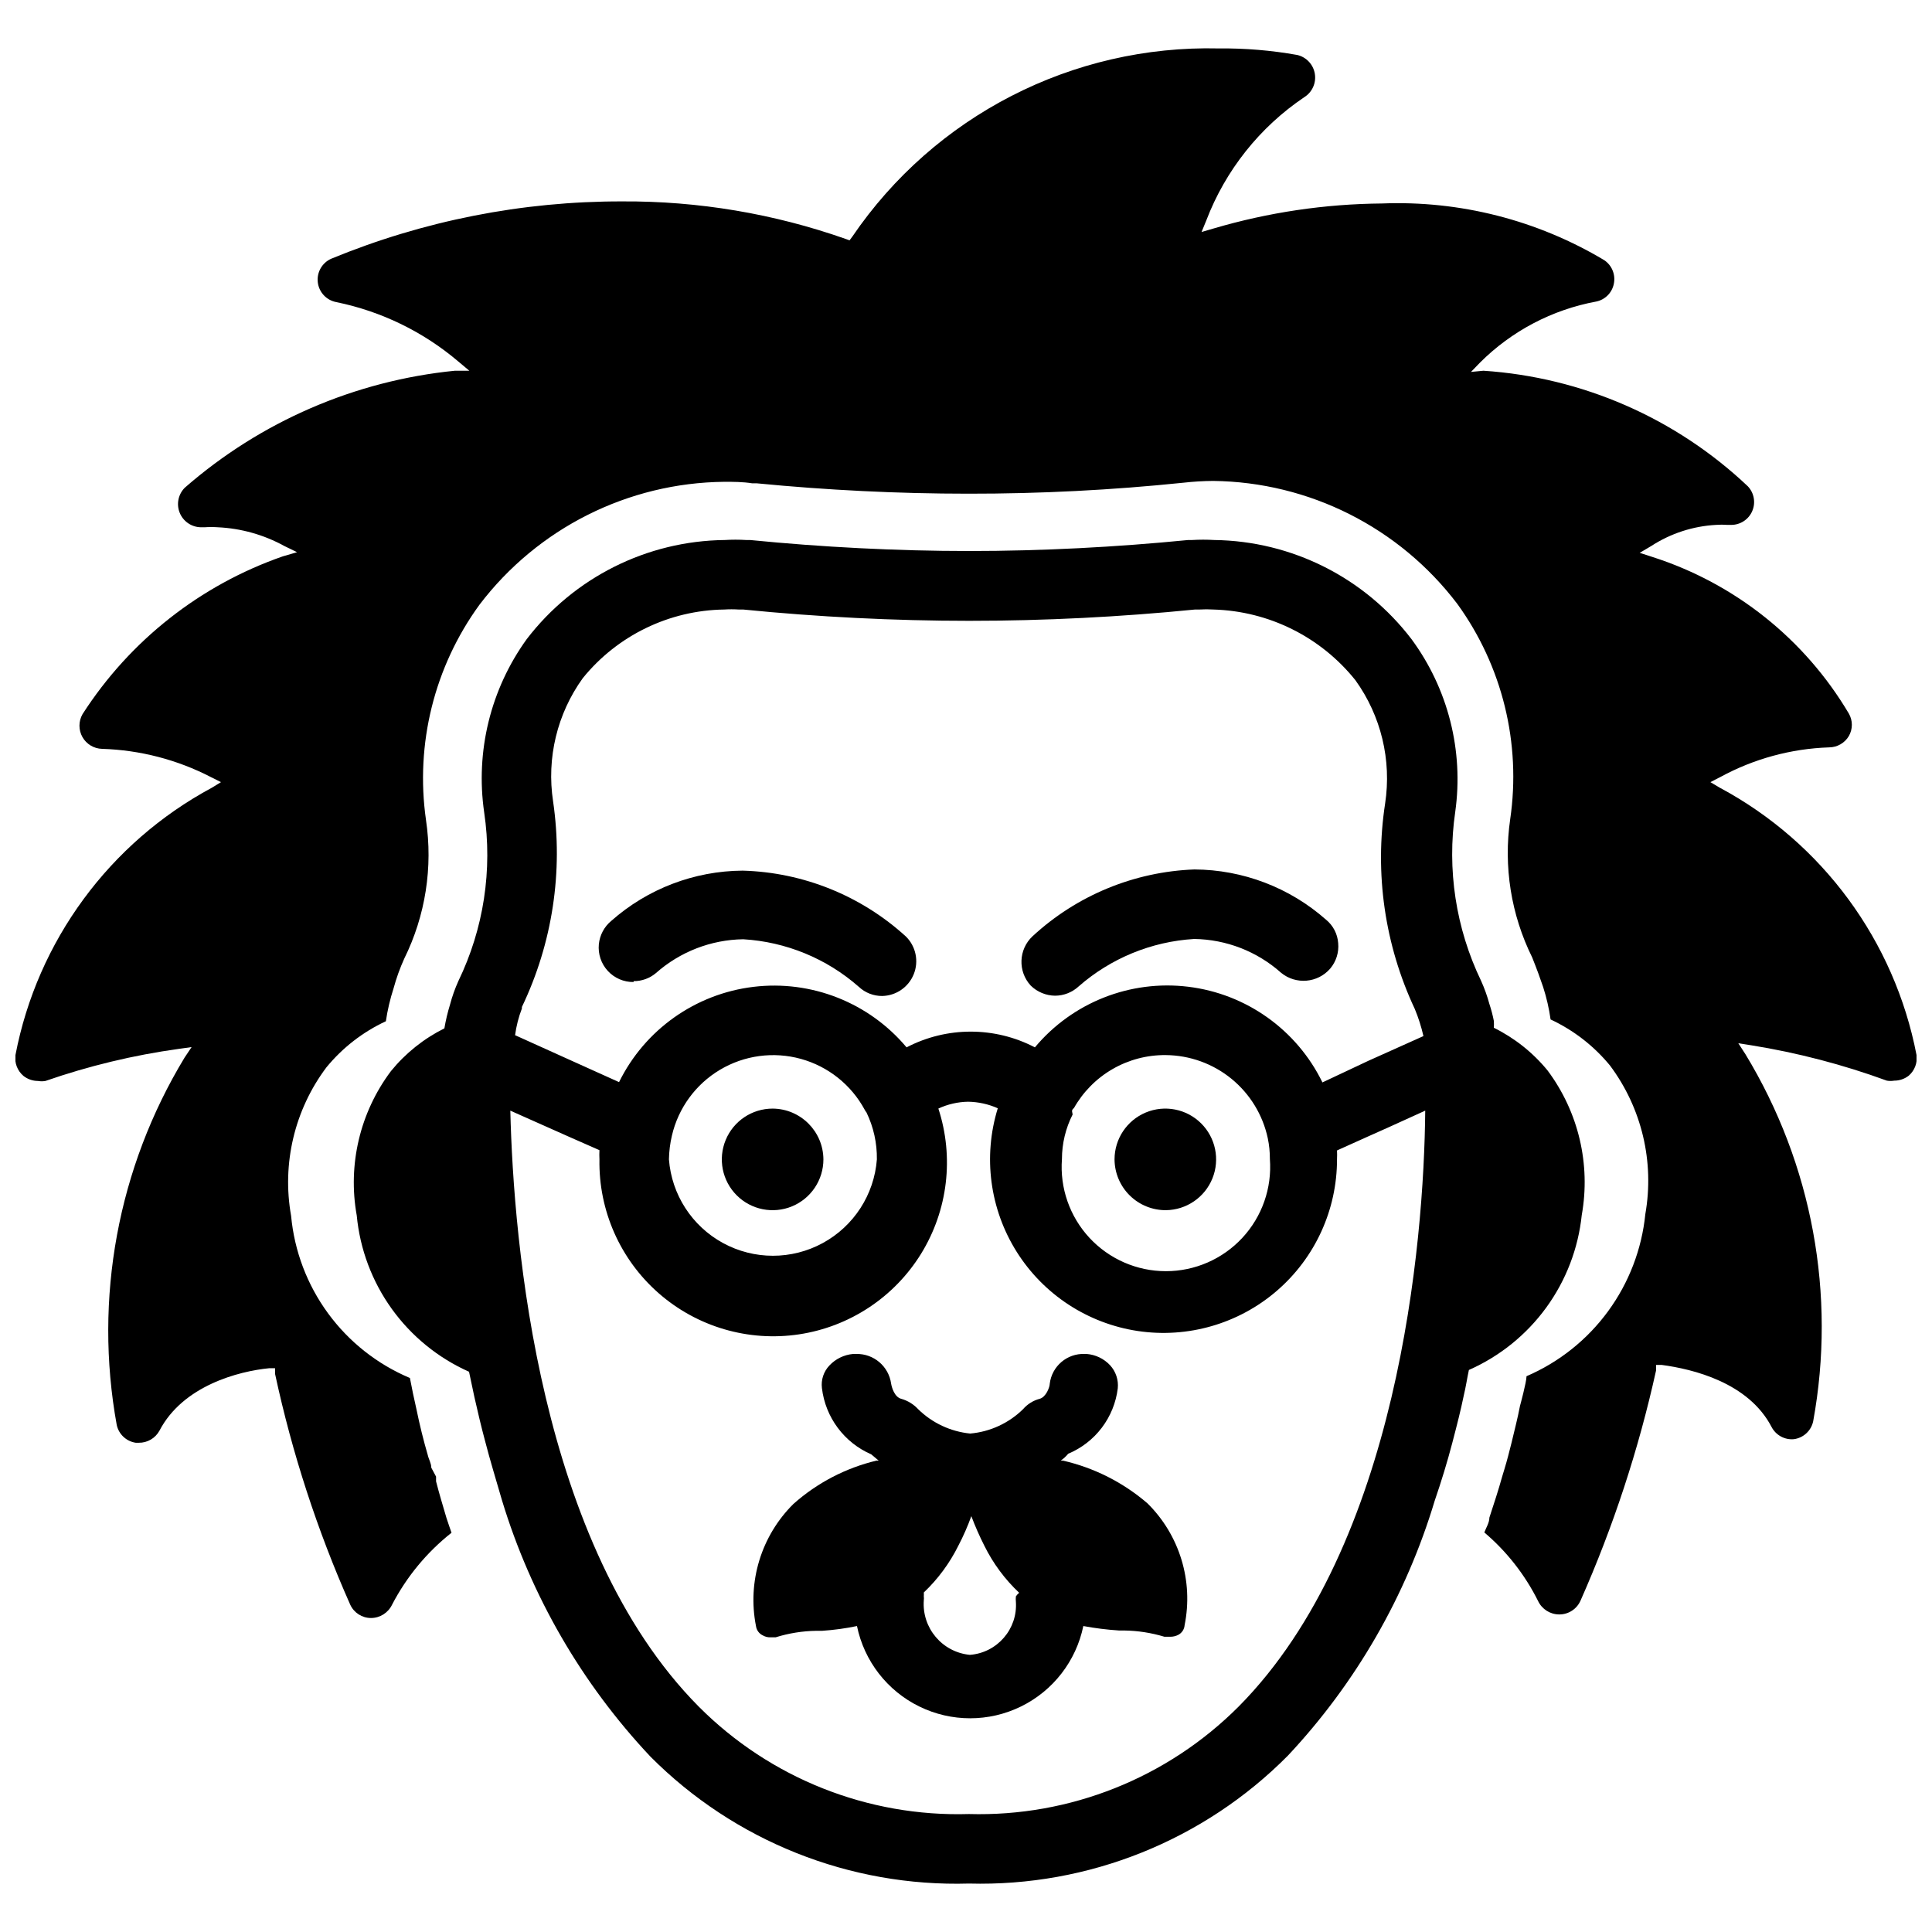
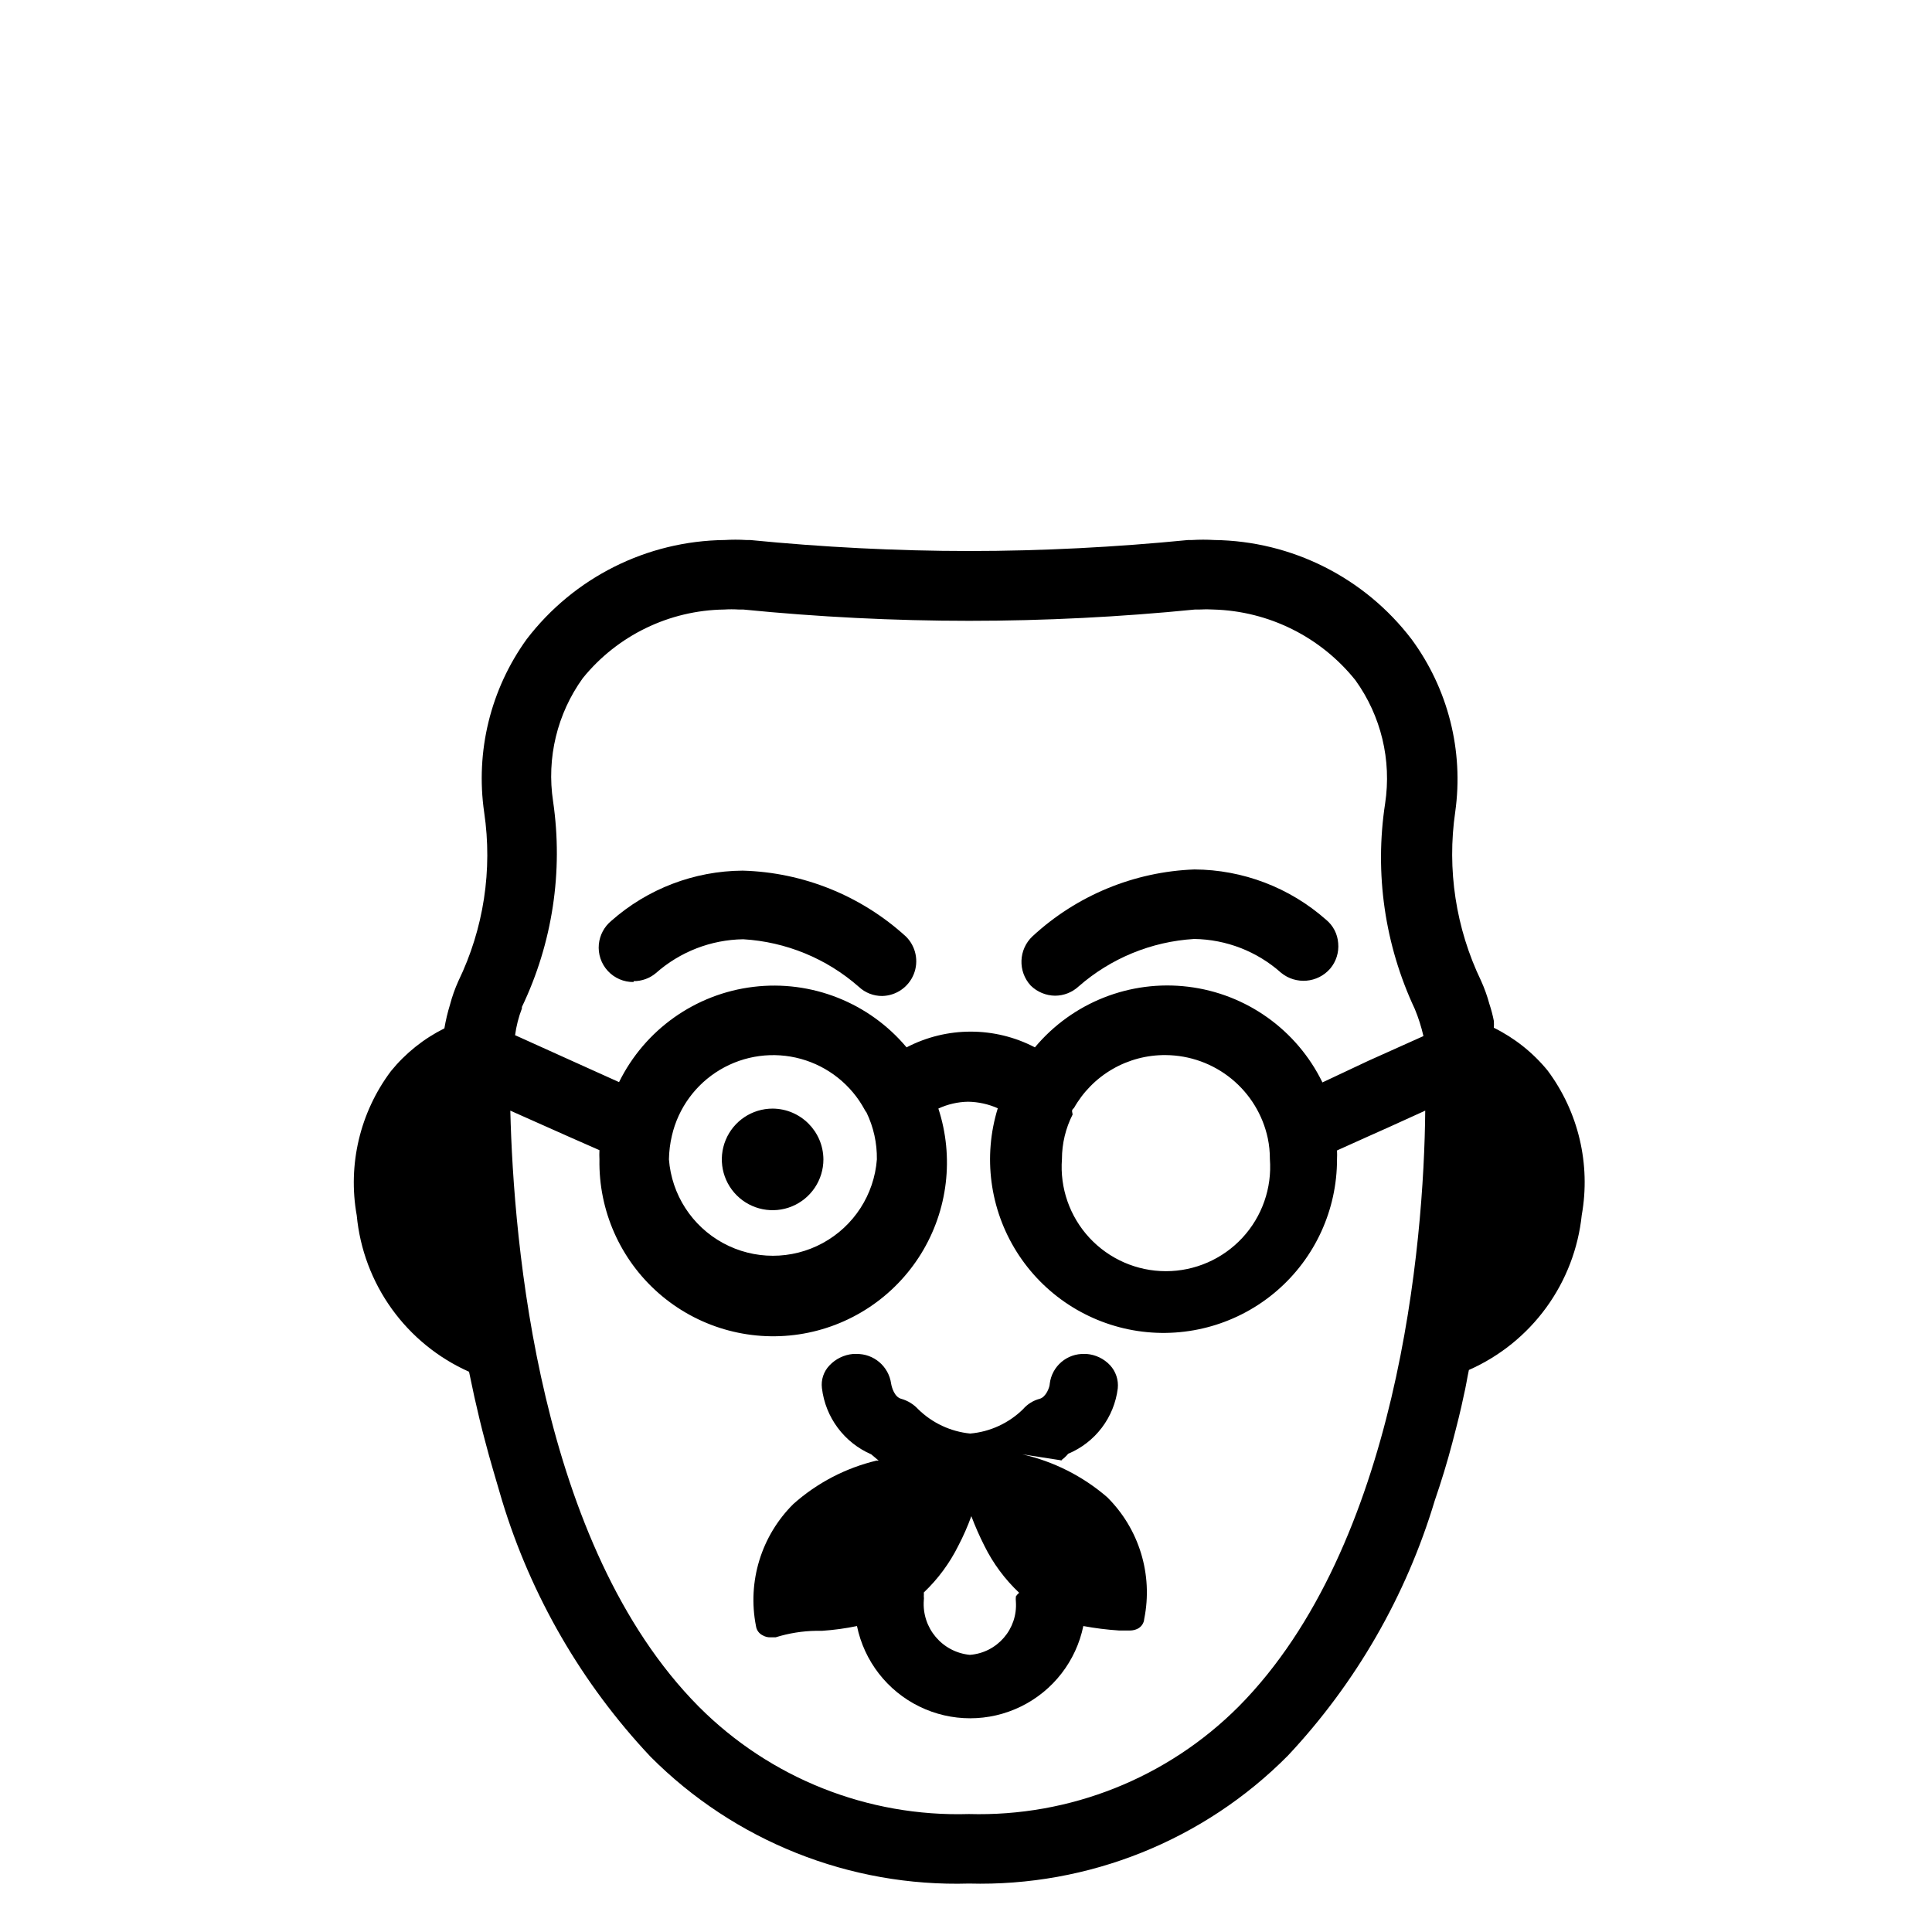
<svg xmlns="http://www.w3.org/2000/svg" width="800px" height="800px" version="1.1" viewBox="144 144 512 512">
  <defs>
    <clipPath id="a">
-       <path d="m148.09 156h503.81v417h-503.81z" />
-     </clipPath>
+       </clipPath>
  </defs>
-   <path d="m452.98 464.71c5.43-0.062 10.289-3.383 12.324-8.418 2.035-5.035 0.844-10.801-3.019-14.617-3.859-3.816-9.637-4.941-14.648-2.848-5.012 2.094-8.273 6.992-8.273 12.422 0.02 3.59 1.465 7.027 4.019 9.551 2.555 2.523 6.008 3.93 9.598 3.91z" />
  <path d="m423.61 407.87c2.305-0.008 4.527-0.879 6.219-2.441 8.531-7.477 19.301-11.906 30.625-12.594 8.516 0.113 16.707 3.301 23.062 8.973 3.918 3.199 9.668 2.711 12.988-1.102 1.594-1.879 2.359-4.32 2.129-6.769-0.172-2.43-1.34-4.68-3.231-6.219-9.633-8.508-22.02-13.234-34.871-13.305-15.957 0.59-31.176 6.871-42.902 17.711-3.719 3.488-3.926 9.32-0.473 13.07 1.727 1.691 4.039 2.648 6.453 2.676z" />
  <path d="m348.75 437.79c-5.441 0-10.352 3.277-12.434 8.309-2.086 5.031-0.934 10.82 2.918 14.672 3.848 3.848 9.637 5 14.668 2.918 5.031-2.086 8.309-6.992 8.309-12.438-0.043-7.418-6.043-13.418-13.461-13.461z" />
  <path d="m311.91 404.01c2.16 0.02 4.254-0.734 5.906-2.125 6.394-5.66 14.602-8.844 23.141-8.973 11.328 0.672 22.105 5.102 30.625 12.594 1.68 1.586 3.906 2.457 6.219 2.441 3.695-0.078 6.984-2.356 8.359-5.789 1.371-3.43 0.559-7.352-2.062-9.953-11.867-10.836-27.234-17.039-43.297-17.477-12.824 0.082-25.184 4.809-34.793 13.301-1.883 1.555-3.074 3.793-3.309 6.219-0.246 2.582 0.617 5.148 2.375 7.055 1.758 1.91 4.242 2.981 6.836 2.945z" />
  <path d="m563.19 465.96c2.391-13.453-0.887-27.301-9.055-38.258-3.887-4.75-8.746-8.613-14.25-11.336 0.039-0.602 0.039-1.207 0-1.809-0.297-1.52-0.691-3.019-1.18-4.488-0.57-2.102-1.305-4.156-2.203-6.141-6.695-13.914-9.082-29.512-6.848-44.789 2.266-16.172-1.891-32.59-11.574-45.738-12.457-16.332-31.73-26.027-52.27-26.293-1.965-0.117-3.938-0.117-5.902 0h-1.023c-19.207 1.891-38.73 2.914-58.016 2.914-19.285 0-38.965-1.023-58.094-2.914h-1.027c-1.887-0.117-3.781-0.117-5.668 0-20.617 0.219-39.984 9.918-52.508 26.293-9.566 13.258-13.602 29.715-11.258 45.895 2.258 15.254-0.129 30.832-6.848 44.711-0.906 2.008-1.645 4.09-2.203 6.219-0.637 2.066-1.137 4.168-1.496 6.301-5.477 2.727-10.309 6.59-14.168 11.336-8.203 10.938-11.484 24.801-9.055 38.258 0.844 8.918 4.043 17.453 9.273 24.73 5.231 7.273 12.297 13.031 20.484 16.676l1.418 6.691c0.867 3.856 1.812 7.871 2.832 11.652 1.34 5.195 2.914 10.312 4.488 15.742 7.707 25.375 21.176 48.625 39.359 67.934 22.281 22.375 52.824 34.539 84.387 33.613 31.656 0.848 62.258-11.43 84.547-33.926 18.004-19.211 31.312-42.328 38.887-67.543 1.73-5.039 3.305-10.156 4.644-15.273 1.34-5.117 2.203-8.5 3.07-12.676 0.551-2.281 0.867-4.488 1.34-6.691v0.004c8.164-3.606 15.234-9.305 20.488-16.52 5.254-7.215 8.504-15.695 9.426-24.574zm-280.88-55.105v0.004c8.105-16.934 10.984-35.898 8.266-54.477-1.758-11.5 1.07-23.23 7.871-32.668 9.176-11.32 22.902-17.98 37.473-18.184 1.281-0.082 2.57-0.082 3.856 0h1.18c19.758 1.969 39.91 2.992 59.906 2.992 19.996 0 40.07-1.023 59.828-2.992h1.18c1.234-0.078 2.469-0.078 3.703 0 14.684 0.41 28.445 7.262 37.625 18.734 6.797 9.441 9.621 21.168 7.875 32.668-2.844 18.539-0.102 37.5 7.871 54.477 0.961 2.316 1.723 4.715 2.281 7.164l-14.562 6.535-12.203 5.742c-6.793-13.934-20.184-23.48-35.574-25.355s-30.684 4.172-40.625 16.066c-10.656-5.559-23.352-5.559-34.008 0-9.953-11.859-25.223-17.895-40.594-16.035-15.375 1.859-28.766 11.355-35.605 25.246l-12.91-5.824-14.641-6.613h-0.004c0.328-2.422 0.934-4.801 1.812-7.086zm145.79 27.629s0-0.551 0.473-0.789v0.008c2.43-4.324 5.977-7.914 10.27-10.391 4.293-2.481 9.176-3.758 14.133-3.703 6.336 0.059 12.465 2.273 17.371 6.281 4.91 4.004 8.305 9.566 9.629 15.762 0.379 1.812 0.562 3.66 0.555 5.512 0.578 7.668-2.062 15.23-7.293 20.871-5.227 5.637-12.57 8.844-20.262 8.844-7.691 0-15.031-3.207-20.262-8.844-5.227-5.641-7.871-13.203-7.289-20.871 0.004-4.106 0.977-8.152 2.832-11.809zm-51.719 12.758c-0.707 9.348-6.109 17.703-14.344 22.184-8.234 4.484-18.184 4.484-26.418 0-8.234-4.481-13.637-12.836-14.344-22.184 0.039-2.121 0.301-4.234 0.789-6.297 1.695-7.312 6.305-13.617 12.758-17.453 6.453-3.84 14.191-4.875 21.426-2.875 7.234 2.004 13.34 6.871 16.906 13.477 0.129 0.254 0.285 0.492 0.473 0.711 1.871 3.875 2.816 8.133 2.754 12.438zm95.883 145c-18.883 18.938-44.746 29.25-71.48 28.496-26.793 0.816-52.727-9.5-71.637-28.496-42.352-42.746-49.043-122.88-49.91-157.91l15.742 7.008 7.871 3.465 0.008-0.004c-0.043 0.812-0.043 1.629 0 2.441-0.246 13.547 5.488 26.516 15.672 35.453 10.188 8.938 23.793 12.934 37.195 10.926 13.402-2.012 25.238-9.82 32.359-21.348 7.117-11.531 8.797-25.613 4.59-38.492 2.473-1.148 5.152-1.762 7.875-1.812 2.711 0.043 5.391 0.633 7.871 1.734-3.953 12.793-2.129 26.676 4.996 38.02 7.125 11.34 18.84 19.008 32.082 21.004 13.242 1.992 26.699-1.887 36.848-10.625 10.148-8.738 15.98-21.469 15.973-34.859 0.039-0.789 0.039-1.574 0-2.363l7.871-3.543 5.984-2.676 9.523-4.328c-0.312 35.109-7.164 115.25-49.434 157.91z" />
  <g clip-path="url(#a)">
-     <path d="m599.79 352.77-2.519-1.496 2.598-1.34 0.004 0.004c8.883-4.844 18.777-7.543 28.887-7.875 2.137-0.023 4.102-1.156 5.195-2.988 1.07-1.852 1.07-4.133 0-5.984-11.688-19.727-30.199-34.484-52.031-41.484l-3.387-1.102 3.07-1.812c5.133-3.332 11.051-5.262 17.16-5.59 0.996-0.078 1.996-0.078 2.992 0h1.023c2.426 0.004 4.621-1.434 5.578-3.66 0.961-2.231 0.5-4.812-1.168-6.57-19.074-18.059-43.855-28.891-70.062-30.625l-3.305 0.316 2.363-2.441h-0.004c8.406-8.406 19.168-14.062 30.859-16.215 2.359-0.496 4.188-2.359 4.644-4.723 0.488-2.394-0.504-4.844-2.519-6.219-17.773-10.637-38.266-15.859-58.961-15.039-15.086 0.129-30.082 2.352-44.555 6.613l-3.227 0.945 1.258-3.07c5.09-13.305 14.16-24.711 25.977-32.668 2.098-1.32 3.195-3.773 2.781-6.219-0.41-2.445-2.254-4.402-4.668-4.961-6.859-1.223-13.816-1.805-20.785-1.73-38.754-0.938-75.336 17.855-97.141 49.91l-0.707 0.945-1.102-0.395c-18.992-6.68-38.988-10.035-59.121-9.922-26.461-0.055-52.68 5.109-77.145 15.195-2.422 1.078-3.863 3.606-3.555 6.238 0.305 2.633 2.289 4.762 4.894 5.254 11.938 2.438 23.066 7.852 32.352 15.746l2.914 2.441h-3.777v-0.004c-26.527 2.633-51.566 13.477-71.637 31.016-1.738 1.746-2.262 4.359-1.336 6.641 0.926 2.281 3.125 3.789 5.586 3.832h1.023c1.152-0.082 2.312-0.082 3.465 0 6.18 0.281 12.211 1.977 17.633 4.957l3.387 1.652-3.781 1.102c-21.863 7.609-40.543 22.328-53.059 41.801-1.086 1.883-1.098 4.199-0.031 6.09 1.07 1.891 3.059 3.078 5.227 3.121 10.043 0.312 19.887 2.867 28.812 7.481l2.676 1.34-2.438 1.492c-27.121 14.586-46.234 40.605-52.035 70.848-0.281 2.082 0.523 4.16 2.125 5.512 1.098 0.867 2.457 1.34 3.859 1.34 0.648 0.117 1.316 0.117 1.965 0 11.477-3.988 23.316-6.836 35.348-8.504l3.387-0.473-1.891 2.832v0.004c-17.656 29.156-24.043 63.762-17.949 97.297 0.531 2.473 2.539 4.352 5.039 4.723h0.789-0.004c2.297 0.039 4.422-1.207 5.512-3.227 6.219-11.887 20.941-15.742 29.125-16.531h1.496v1.496c4.519 21.02 11.191 41.516 19.918 61.164 0.984 2.156 3.137 3.543 5.508 3.543 2.391-0.008 4.562-1.387 5.59-3.543 3.844-7.391 9.211-13.883 15.746-19.051-0.473-1.258-0.867-2.598-1.34-3.938-0.945-3.227-1.891-6.297-2.754-9.684v-1.258l-1.262-2.359c0-1.18-0.707-2.281-0.945-3.387-1.102-3.777-2.125-7.871-2.992-12.121-0.629-2.676-1.18-5.434-1.73-8.266-8.648-3.641-16.148-9.562-21.691-17.133-5.547-7.57-8.934-16.504-9.797-25.848-2.473-13.852 0.918-28.109 9.371-39.359 4.266-5.195 9.645-9.367 15.742-12.203 0.441-2.965 1.125-5.887 2.047-8.738 0.73-2.695 1.68-5.328 2.832-7.871 5.621-11.383 7.625-24.211 5.75-36.762-2.867-20.117 2.215-40.562 14.168-56.996 15.426-20.301 39.371-32.332 64.867-32.59 2.441 0 4.879 0 7.398 0.395h1.18c18.578 1.812 37.473 2.754 56.129 2.754 19.035 0.02 38.059-0.953 56.992-2.91 2.613-0.297 5.242-0.453 7.871-0.473 25.445 0.293 49.328 12.32 64.711 32.59 11.93 16.469 16.957 36.949 14.012 57.07-1.809 12.512 0.223 25.277 5.824 36.605 1.258 3.148 2.203 5.746 2.914 7.871 0.898 2.801 1.559 5.672 1.969 8.582 6.094 2.84 11.473 7.008 15.742 12.203 8.414 11.266 11.805 25.508 9.367 39.359-0.938 9.32-4.352 18.223-9.887 25.781-5.535 7.559-12.996 13.496-21.602 17.199 0 1.574-1.73 7.871-1.73 7.871-0.629 3.305-1.496 6.613-2.281 9.918l-0.867 3.387-0.473 1.73c-0.395 1.258-0.707 2.519-1.102 3.699-1.023 3.699-2.203 7.242-3.387 10.863 0 1.34-0.867 2.676-1.34 3.938h0.004c5.93 5.035 10.777 11.219 14.246 18.184 1.027 2.156 3.199 3.535 5.59 3.543 2.461 0.016 4.691-1.441 5.668-3.699 8.676-19.594 15.375-40.004 19.996-60.93v-1.496h1.496c8.266 1.102 22.984 4.644 29.125 16.453 1.137 2.172 3.465 3.445 5.902 3.227 2.531-0.34 4.578-2.227 5.117-4.723 6.137-33.535-0.25-68.156-17.949-97.297l-1.891-2.914 3.465 0.551h0.004c12.234 1.973 24.254 5.109 35.895 9.367 0.652 0.113 1.316 0.113 1.969 0 1.398 0.004 2.758-0.469 3.856-1.336 1.551-1.355 2.32-3.394 2.047-5.434-5.82-30.254-24.961-56.281-52.113-70.848z" />
-   </g>
-   <path d="m425.66 531.07h-0.551c0.742-0.504 1.402-1.113 1.969-1.809 3.523-1.473 6.598-3.848 8.906-6.891 2.309-3.039 3.769-6.641 4.238-10.43 0.23-2.246-0.516-4.481-2.043-6.141-1.629-1.738-3.848-2.805-6.223-2.988h-0.469c-4.676-0.199-8.719 3.227-9.289 7.871 0 0.867-0.945 3.543-2.676 4.016h-0.004c-1.711 0.453-3.246 1.414-4.406 2.754-3.781 3.711-8.734 5.996-14.012 6.453-5.191-0.523-10.051-2.801-13.777-6.453-1.211-1.316-2.766-2.269-4.488-2.754-1.812-0.473-2.519-3.07-2.676-4.016-0.637-4.578-4.59-7.957-9.211-7.871h-0.867 0.004c-2.406 0.215-4.648 1.309-6.297 3.07-1.516 1.602-2.238 3.793-1.969 5.981 0.922 7.762 5.898 14.445 13.066 17.555l1.969 1.652h-0.551c-8.184 1.953-15.758 5.902-22.043 11.496-8.512 8.441-12.238 20.586-9.918 32.352 0.148 1.113 0.863 2.066 1.891 2.519 0.574 0.32 1.227 0.484 1.887 0.473h1.418c3.492-1.09 7.125-1.676 10.785-1.73h1.574c3.094-0.211 6.172-0.629 9.211-1.262 1.91 9.277 8.004 17.148 16.508 21.316 8.508 4.172 18.461 4.172 26.965 0 8.504-4.168 14.602-12.039 16.512-21.316 3.121 0.578 6.277 0.973 9.445 1.18h1.34c3.629 0.047 7.231 0.605 10.703 1.656h1.656c0.684-0.008 1.355-0.168 1.965-0.473 0.996-0.5 1.656-1.488 1.734-2.598 2.367-11.73-1.332-23.863-9.84-32.277-6.445-5.551-14.145-9.441-22.438-11.336zm-12.438 35.977c-0.051 0.473-0.051 0.945 0 1.418 0.496 7.25-4.953 13.543-12.199 14.09-7.332-0.707-12.75-7.141-12.203-14.484 0.047-0.34 0.047-0.684 0-1.023 0.027-0.34 0.027-0.684 0-1.023 3.742-3.555 6.832-7.738 9.133-12.359 1.332-2.543 2.488-5.172 3.461-7.871 1.012 2.684 2.168 5.312 3.465 7.871 2.309 4.66 5.426 8.871 9.211 12.438-0.332 0.273-0.625 0.59-0.867 0.945z" />
+     </g>
+   <path d="m425.66 531.07h-0.551c0.742-0.504 1.402-1.113 1.969-1.809 3.523-1.473 6.598-3.848 8.906-6.891 2.309-3.039 3.769-6.641 4.238-10.43 0.23-2.246-0.516-4.481-2.043-6.141-1.629-1.738-3.848-2.805-6.223-2.988h-0.469c-4.676-0.199-8.719 3.227-9.289 7.871 0 0.867-0.945 3.543-2.676 4.016h-0.004c-1.711 0.453-3.246 1.414-4.406 2.754-3.781 3.711-8.734 5.996-14.012 6.453-5.191-0.523-10.051-2.801-13.777-6.453-1.211-1.316-2.766-2.269-4.488-2.754-1.812-0.473-2.519-3.07-2.676-4.016-0.637-4.578-4.59-7.957-9.211-7.871h-0.867 0.004c-2.406 0.215-4.648 1.309-6.297 3.07-1.516 1.602-2.238 3.793-1.969 5.981 0.922 7.762 5.898 14.445 13.066 17.555l1.969 1.652h-0.551c-8.184 1.953-15.758 5.902-22.043 11.496-8.512 8.441-12.238 20.586-9.918 32.352 0.148 1.113 0.863 2.066 1.891 2.519 0.574 0.32 1.227 0.484 1.887 0.473h1.418c3.492-1.09 7.125-1.676 10.785-1.73h1.574c3.094-0.211 6.172-0.629 9.211-1.262 1.91 9.277 8.004 17.148 16.508 21.316 8.508 4.172 18.461 4.172 26.965 0 8.504-4.168 14.602-12.039 16.512-21.316 3.121 0.578 6.277 0.973 9.445 1.18h1.34h1.656c0.684-0.008 1.355-0.168 1.965-0.473 0.996-0.5 1.656-1.488 1.734-2.598 2.367-11.73-1.332-23.863-9.84-32.277-6.445-5.551-14.145-9.441-22.438-11.336zm-12.438 35.977c-0.051 0.473-0.051 0.945 0 1.418 0.496 7.25-4.953 13.543-12.199 14.09-7.332-0.707-12.75-7.141-12.203-14.484 0.047-0.34 0.047-0.684 0-1.023 0.027-0.34 0.027-0.684 0-1.023 3.742-3.555 6.832-7.738 9.133-12.359 1.332-2.543 2.488-5.172 3.461-7.871 1.012 2.684 2.168 5.312 3.465 7.871 2.309 4.66 5.426 8.871 9.211 12.438-0.332 0.273-0.625 0.59-0.867 0.945z" />
</svg>